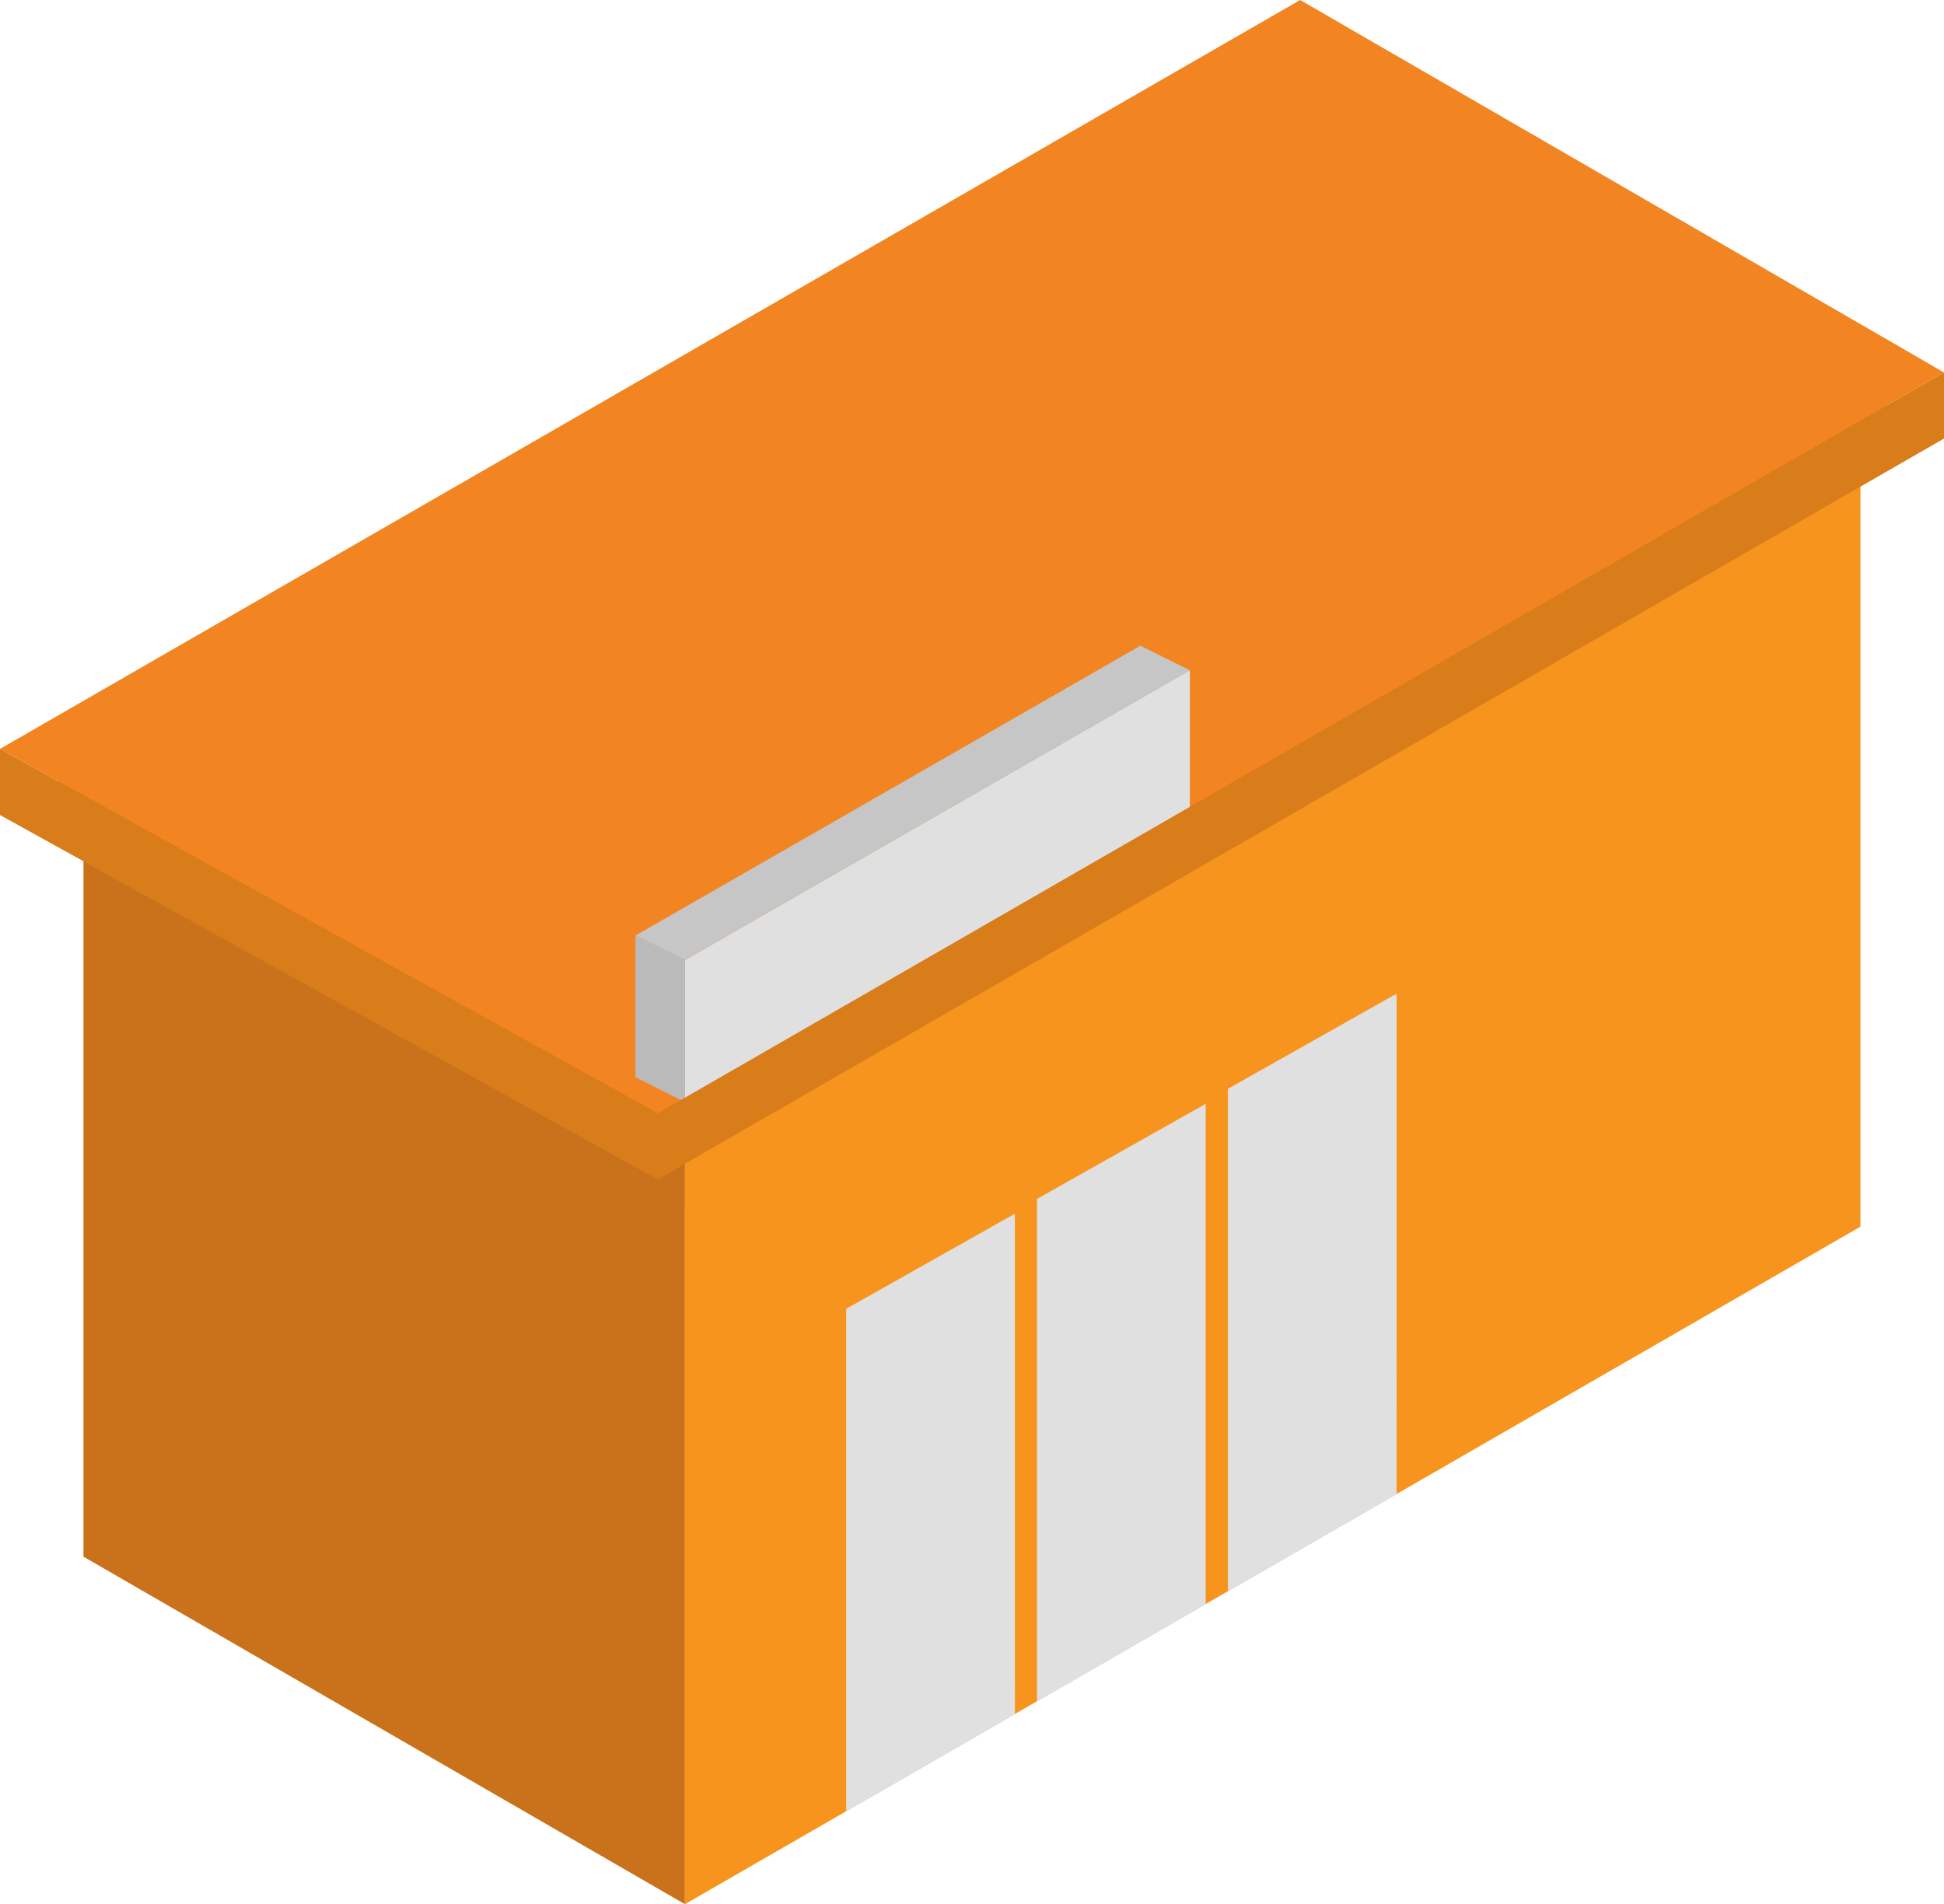
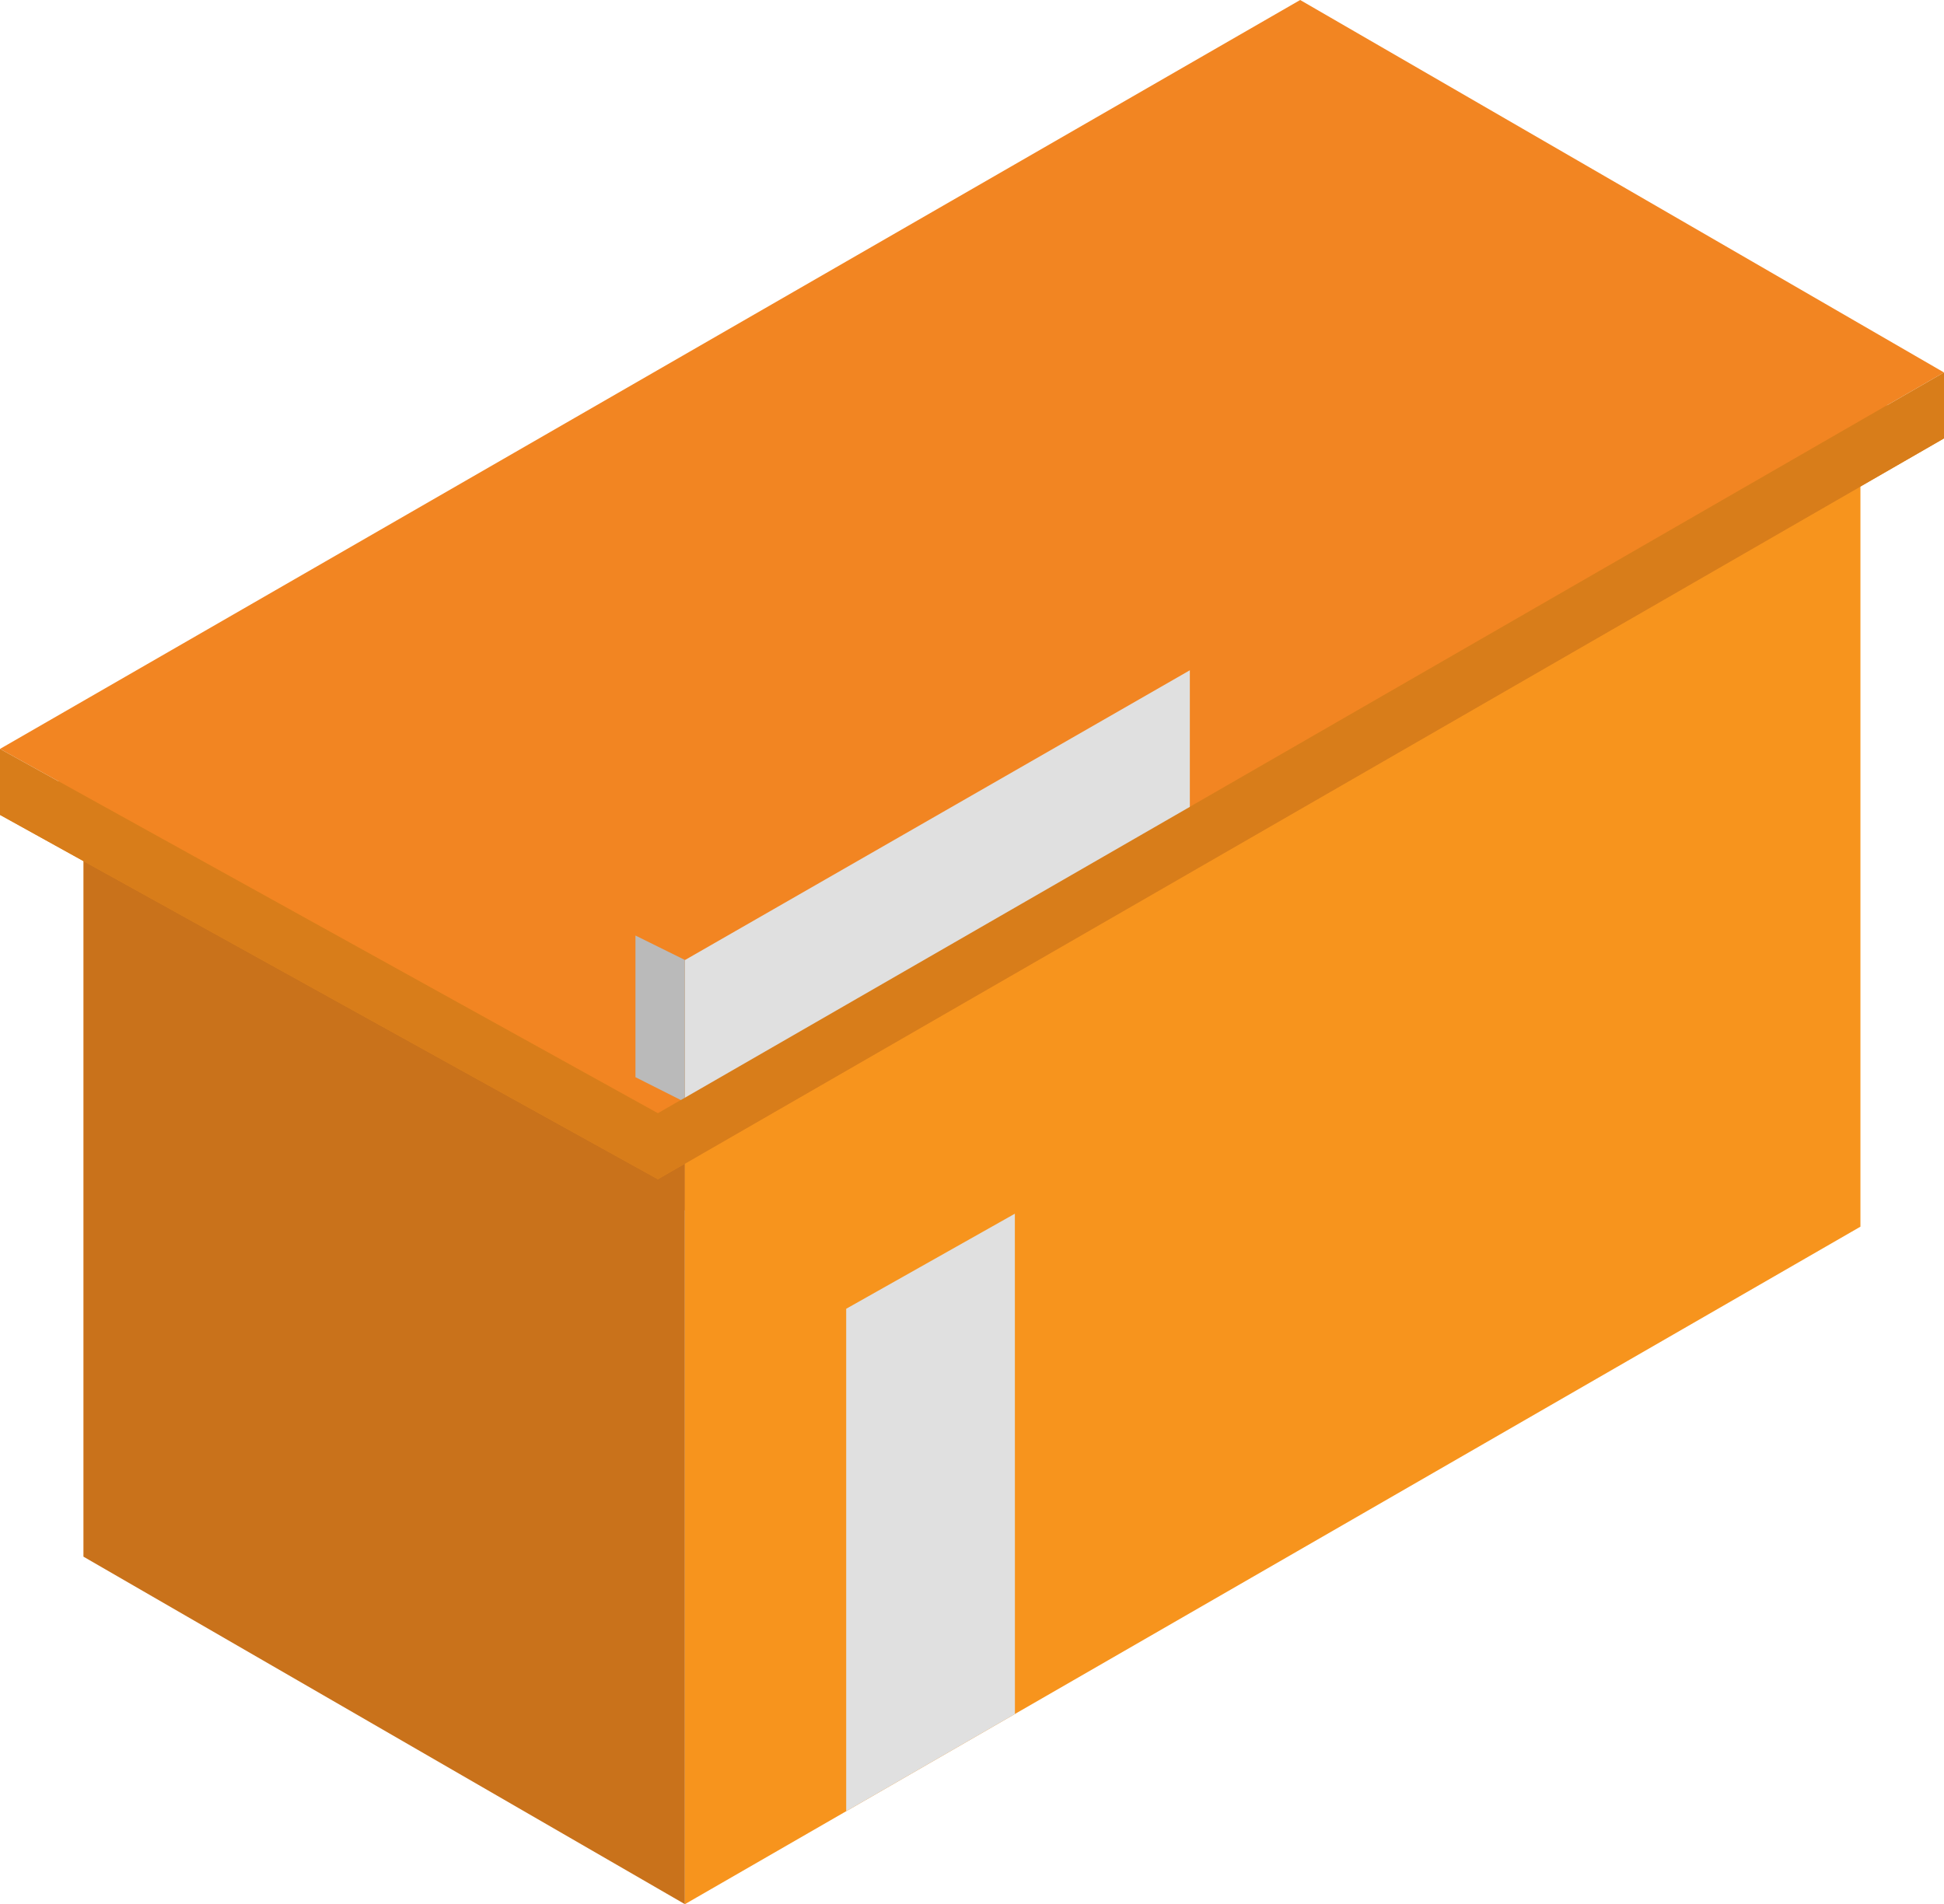
<svg xmlns="http://www.w3.org/2000/svg" viewBox="0 0 376.19 368.55">
  <defs>
    <style>.cls-1{fill:#f4a34a;}.cls-2{fill:#c9721b;}.cls-3{fill:#f7941d;}.cls-4{fill:#e0e0e0;}.cls-5{fill:#e5851c;}.cls-6{fill:#f28522;}.cls-7{fill:#bababa;}.cls-8{fill:#c6c6c6;}.cls-9{fill:#d87d1a;}</style>
  </defs>
  <g id="Layer_2" data-name="Layer 2">
    <g id="Layer_2-2" data-name="Layer 2">
      <polygon class="cls-1" points="243.66 170.17 16.17 301.3 16.17 154.52 243.66 23.46 243.66 170.17" />
      <polygon class="cls-2" points="132.54 368.55 16.17 301.3 16.17 154.6 132.54 218.97 132.54 368.55" />
      <polygon class="cls-3" points="360.02 237.42 132.54 368.55 132.54 218.97 360.02 87.92 360.02 237.42" />
      <polygon class="cls-4" points="196.4 331.74 163.75 350.56 163.75 253.31 196.39 234.91 196.4 331.74" />
-       <polygon class="cls-4" points="233.31 310.48 200.67 329.3 200.67 232.05 233.31 213.65 233.31 310.48" />
-       <polygon class="cls-4" points="270.26 289.16 237.62 307.98 237.62 210.73 270.25 192.33 270.26 289.16" />
      <polygon class="cls-5" points="251.6 12.77 376.19 84.85 127.31 228.24 0 157.72 251.6 12.77" />
      <polygon class="cls-6" points="251.6 0 376.19 72.09 127.31 215.47 0 144.95 251.6 0" />
      <polygon class="cls-4" points="230.25 157.21 132.54 213.31 132.54 185.82 230.25 129.73 230.25 157.21" />
      <polygon class="cls-7" points="132.54 213.31 122.97 208.49 122.97 181.07 132.54 185.8 132.54 213.31" />
-       <polygon class="cls-8" points="220.68 124.98 230.25 129.73 132.54 185.8 122.97 181.07 220.68 124.98" />
      <polygon class="cls-9" points="0 144.95 0 157.72 127.31 228.24 376.19 84.85 376.19 72.09 127.31 215.47 0 144.95" />
    </g>
  </g>
</svg>